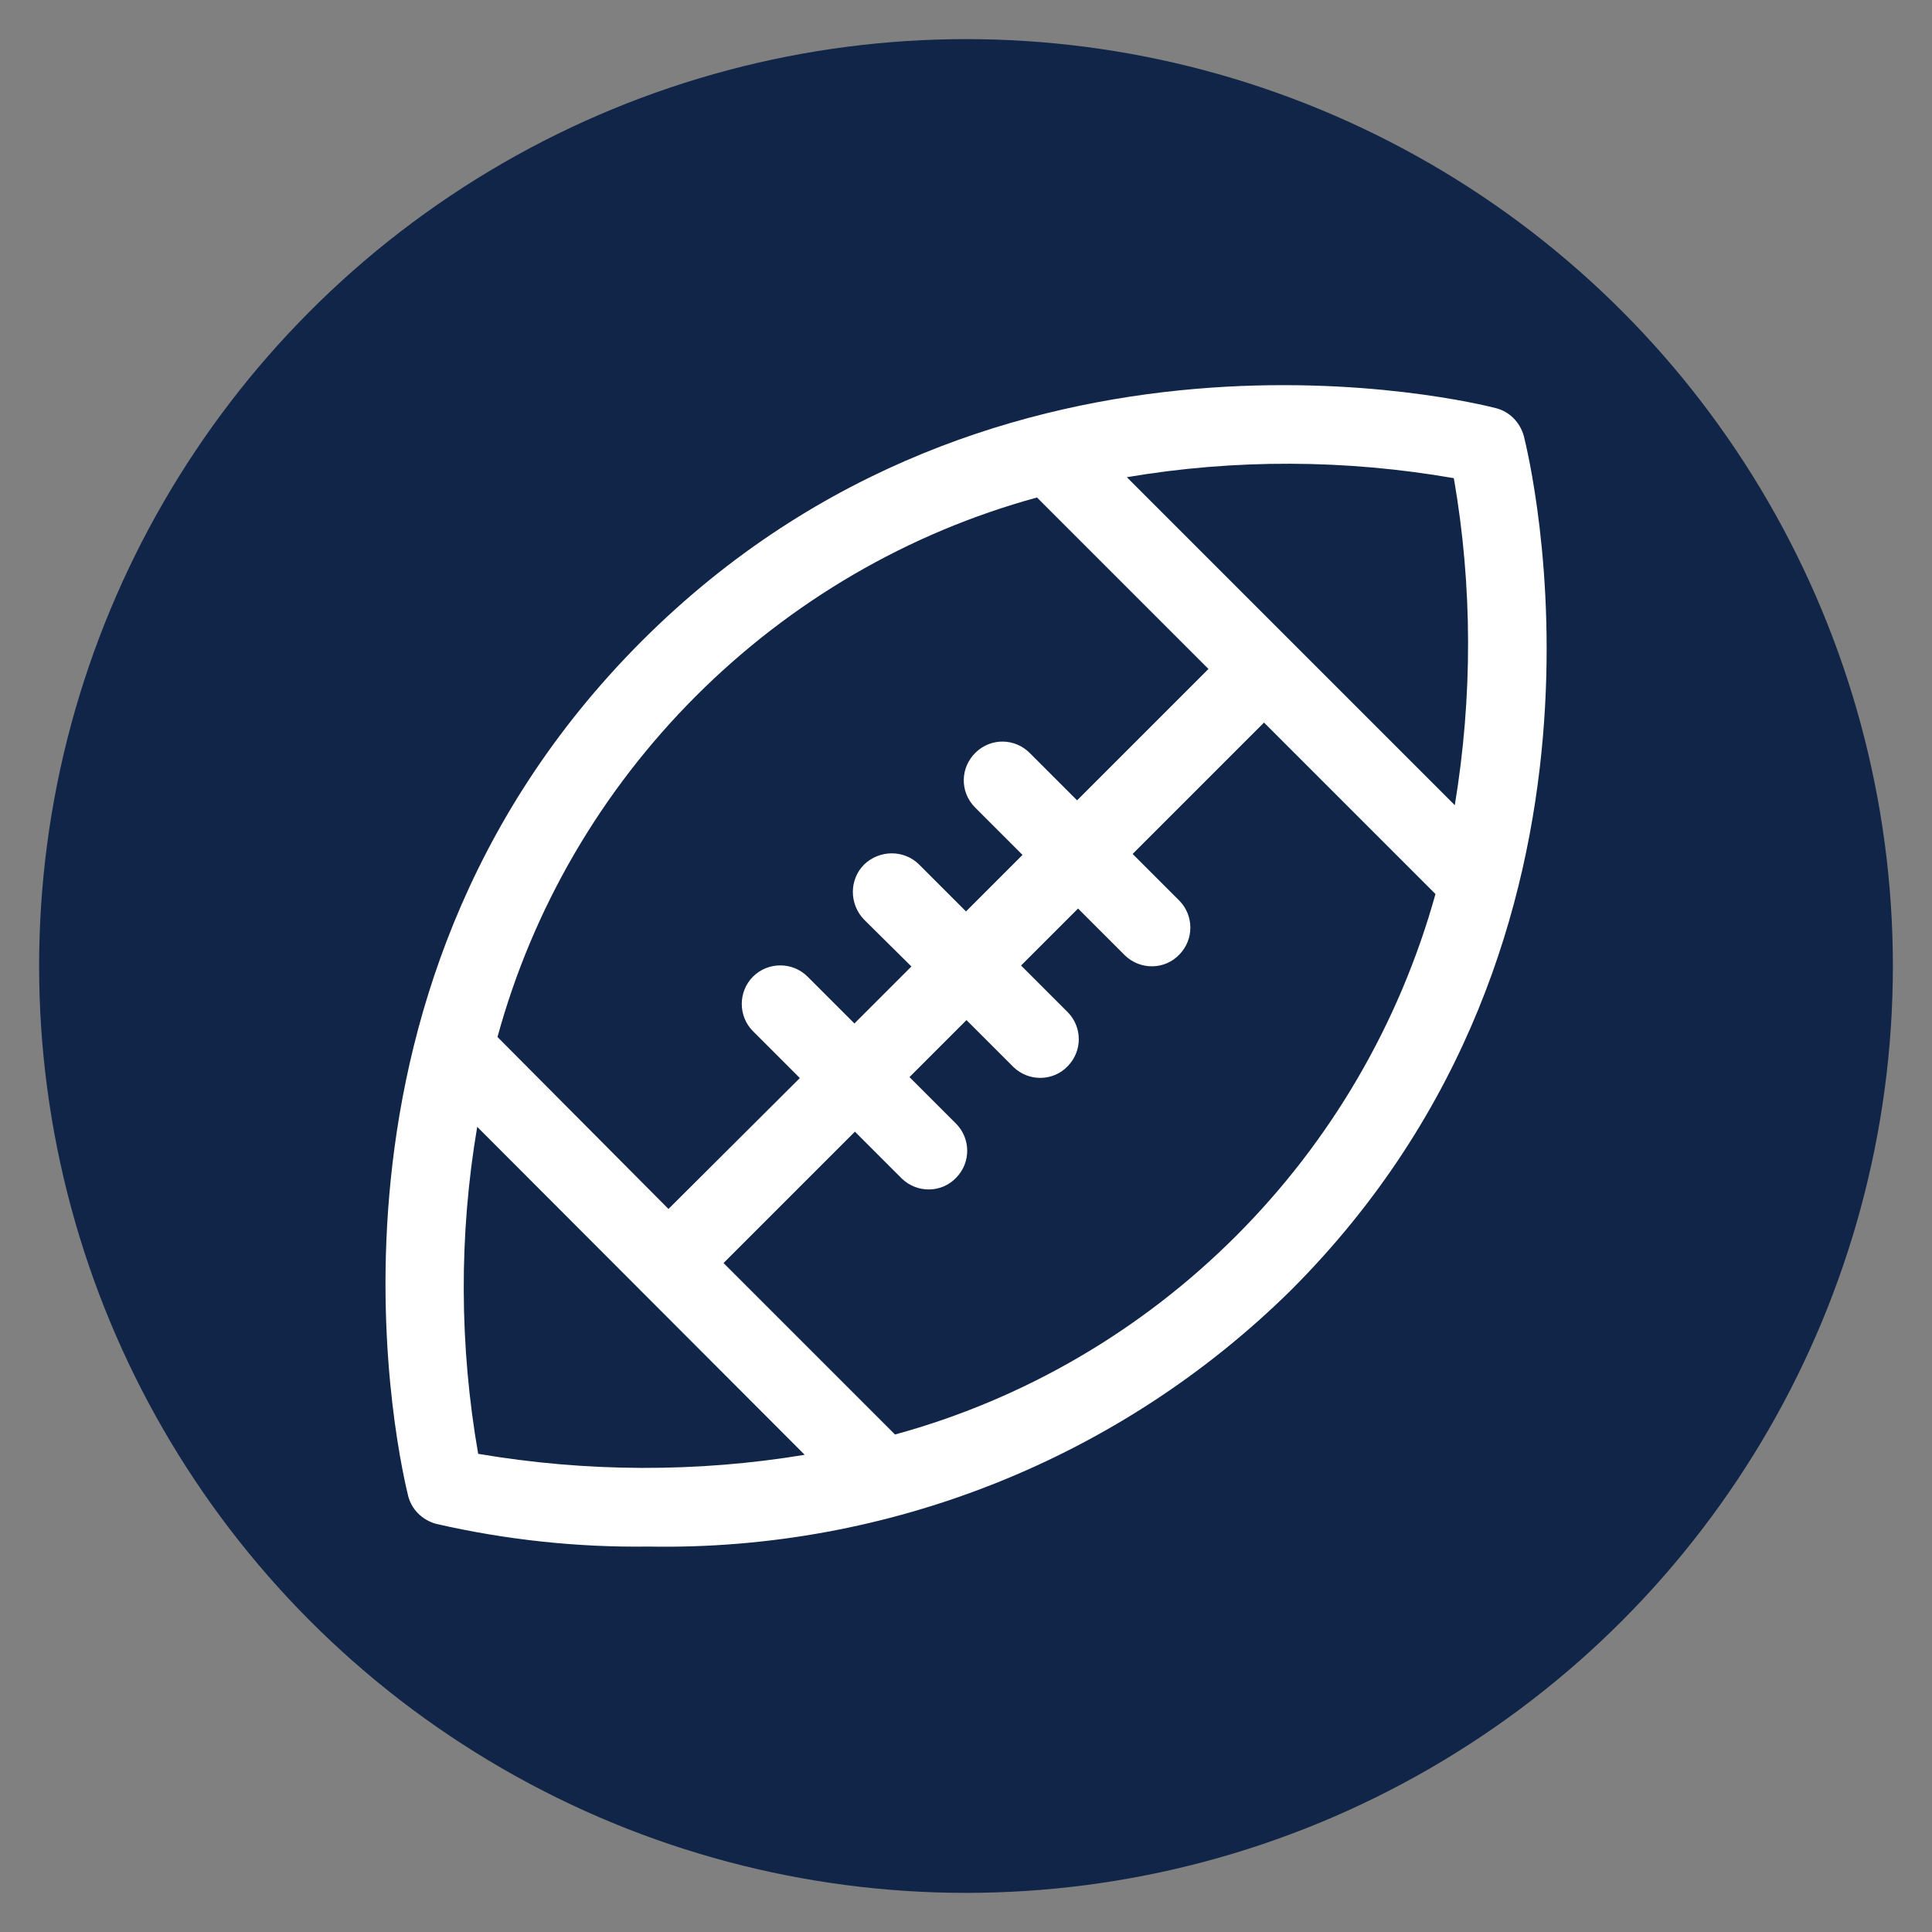
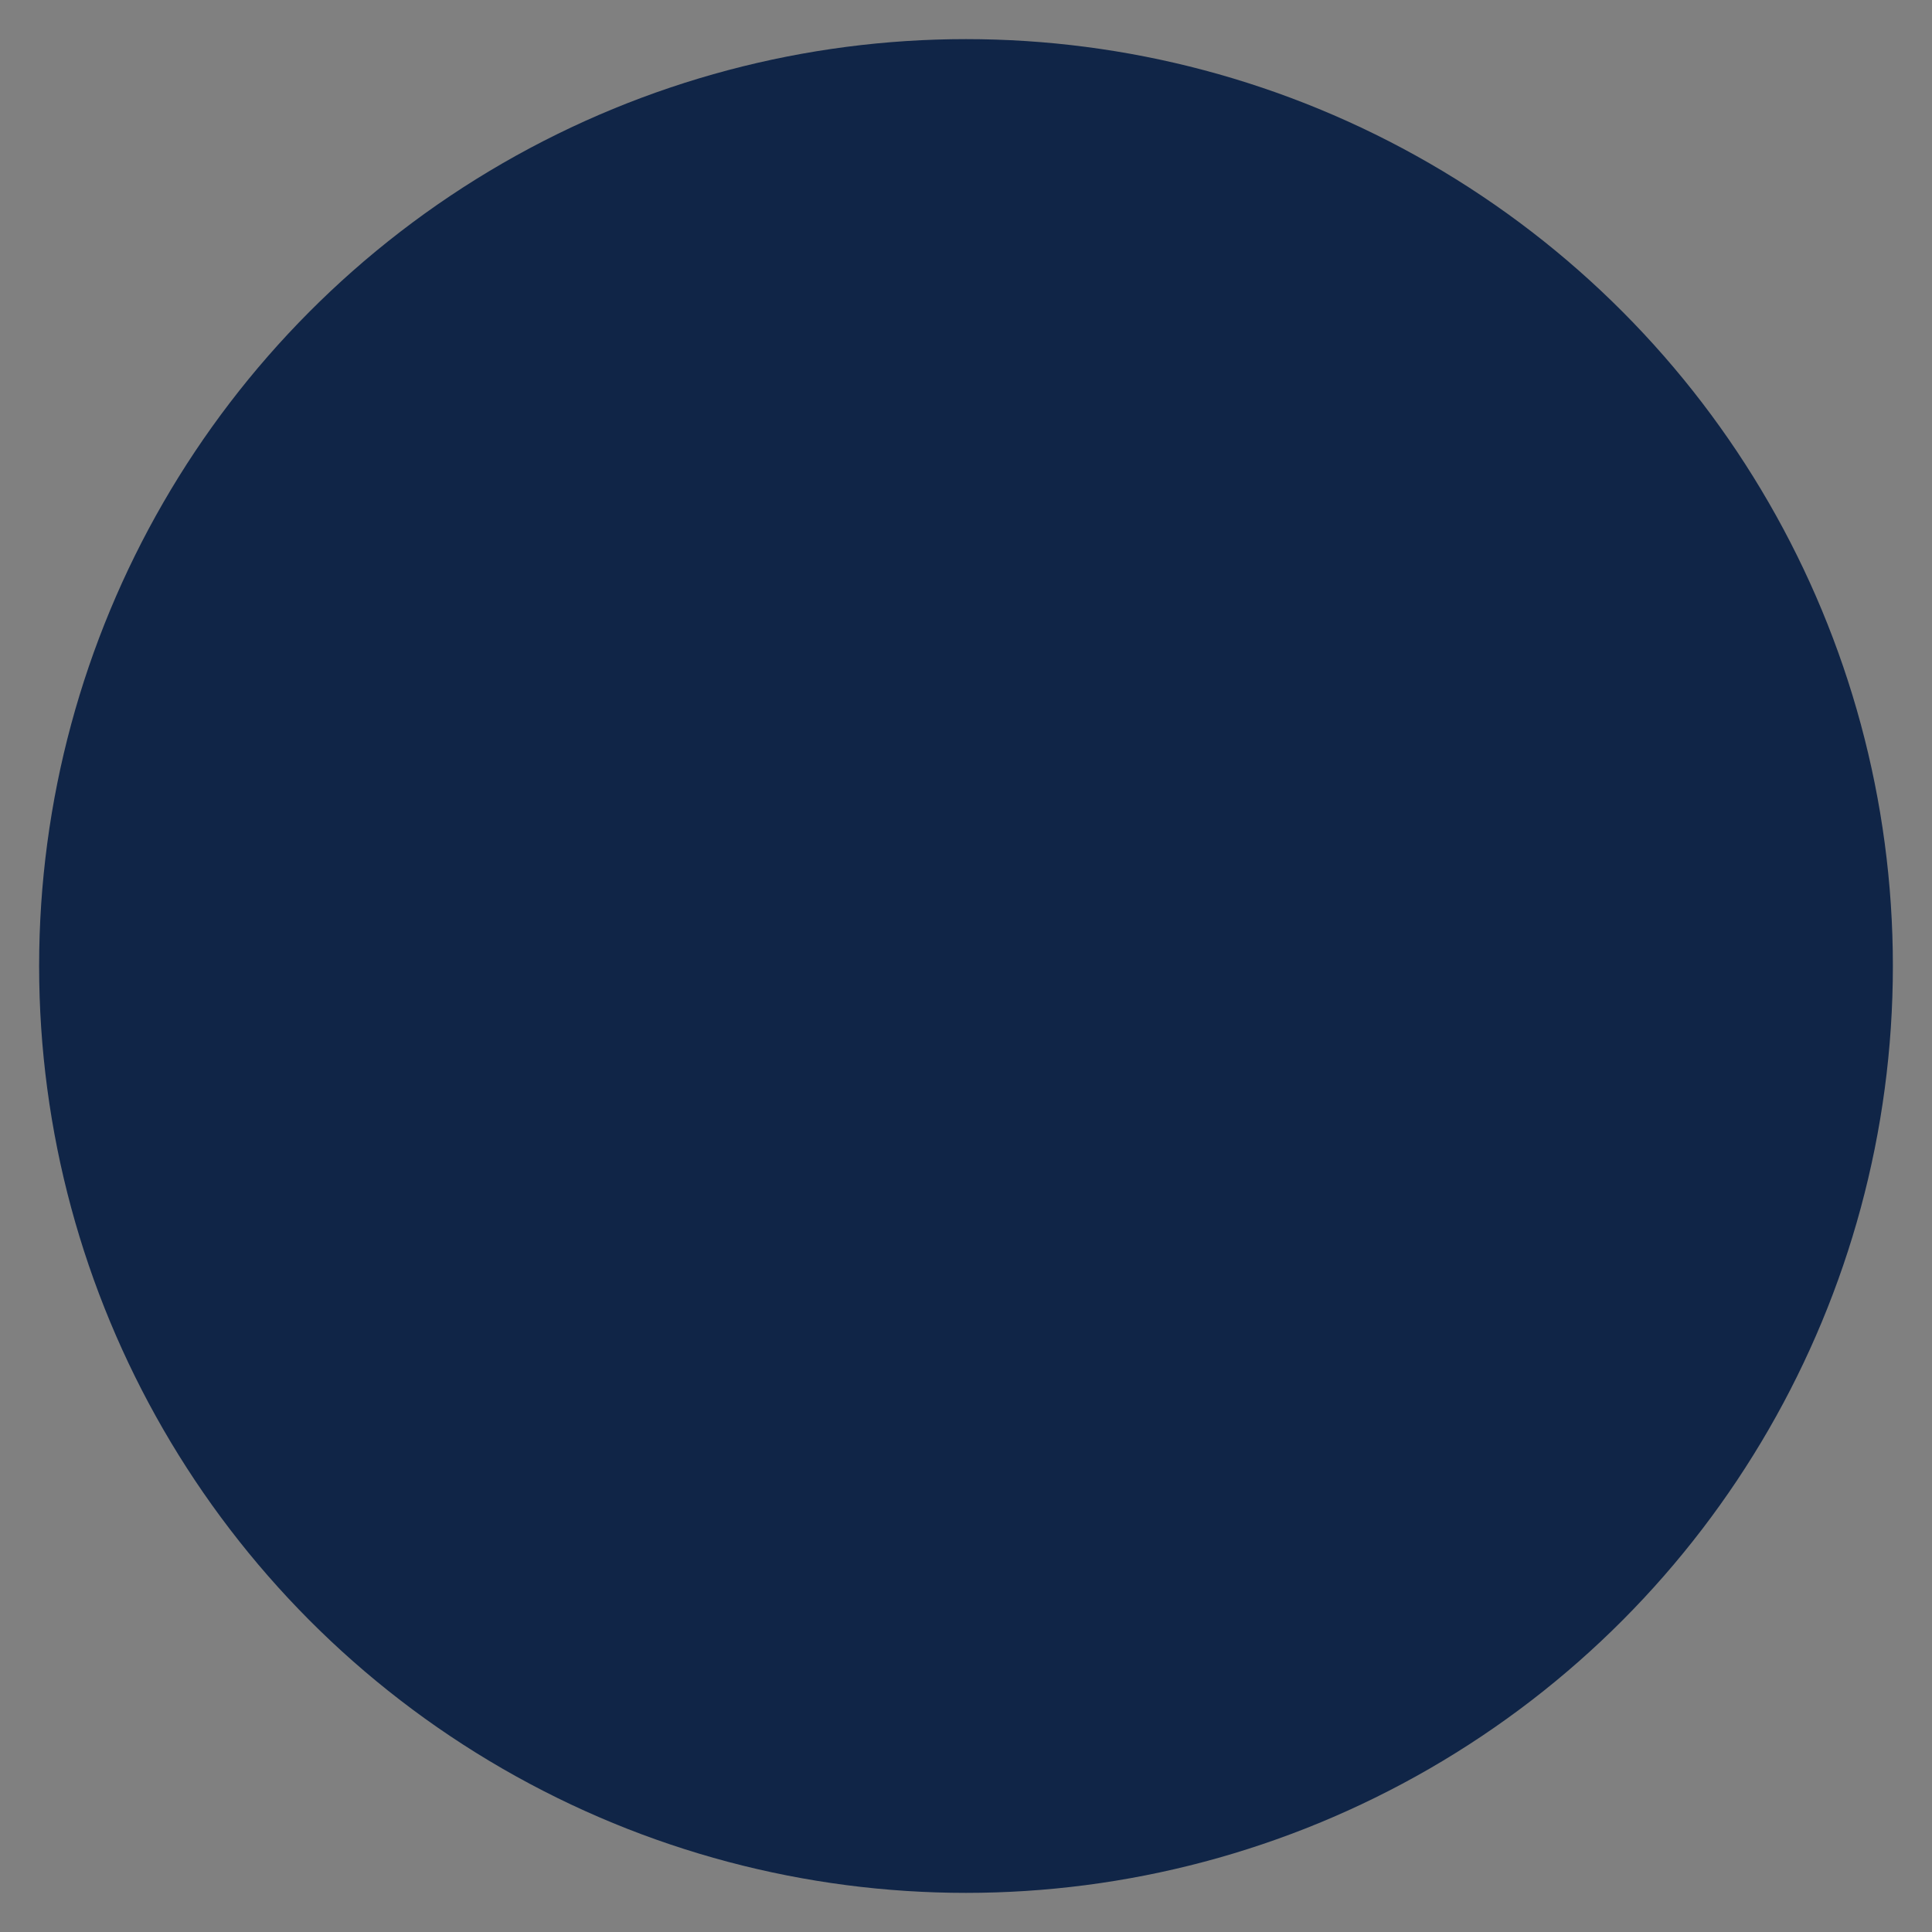
<svg xmlns="http://www.w3.org/2000/svg" version="1.1" id="Layer_1" x="0px" y="0px" viewBox="0 0 400 400" style="enable-background:new 0 0 400 400;" xml:space="preserve">
  <rect x="0" y="0" width="400" height="400" fill="#808080" stroke="none" />
  <style type="text/css"> .st0{fill:#102547;} .st1{fill:#FFFFFF;} </style>
  <circle class="st0" cx="200" cy="200" r="191.9" />
-   <path class="st1" d="M309.7,84.5c-4.2-1.1-103.1-25.6-176.9,48.3S83.5,305.5,84.5,309.7c0.7,2.8,2.9,5,5.8,5.8 c14.4,3.3,29.2,4.9,44,4.7c49.6,0.9,97.6-18.2,132.9-53c73.9-73.8,49.3-172.8,48.3-176.9C314.7,87.4,312.5,85.2,309.7,84.5z M144.1,144.1c19.6-19.6,43.9-33.8,70.6-41.1l35.5,35.5l-27.2,27.2l-9.7-9.7c-3.1-3.2-8.1-3.3-11.3-0.2s-3.3,8.1-0.2,11.3 c0.1,0.1,0.1,0.1,0.2,0.2l9.7,9.7L200,188.7l-9.7-9.7c-3.1-3.1-8.2-3.1-11.4,0c-3.1,3.1-3.1,8.2,0,11.4l0,0l9.8,9.7l-11.8,11.8 l-9.7-9.7c-3.1-3.1-8.2-3.1-11.3,0c-3.1,3.1-3.1,8.2,0,11.3l0,0l9.7,9.7l-27.2,27.1L103,214.7C110.3,188,124.5,163.7,144.1,144.1z M99,301c-3.9-22.4-4-45.3-0.2-67.7l67.8,67.9C144.3,304.9,121.4,304.8,99,301z M255.9,255.9c-19.6,19.6-43.9,33.8-70.6,41.1 l-35.5-35.5l27.2-27.2l9.7,9.7c3.2,3.1,8.3,3,11.3-0.2c3-3.1,3-8,0-11.1l-9.7-9.7l11.8-11.8l9.7,9.7c3.2,3.1,8.3,3,11.3-0.2 c3-3.1,3-8,0-11.1l-9.7-9.7l11.8-11.8l9.7,9.7c3.2,3.1,8.3,3,11.3-0.2c3-3.1,3-8,0-11.1l-9.7-9.7l27.2-27.2l35.5,35.5 C289.7,212,275.5,236.3,255.9,255.9z M301.2,166.7l-67.9-67.9c22.4-3.8,45.3-3.7,67.7,0.2C304.9,121.4,304.9,144.3,301.2,166.7z" />
</svg>